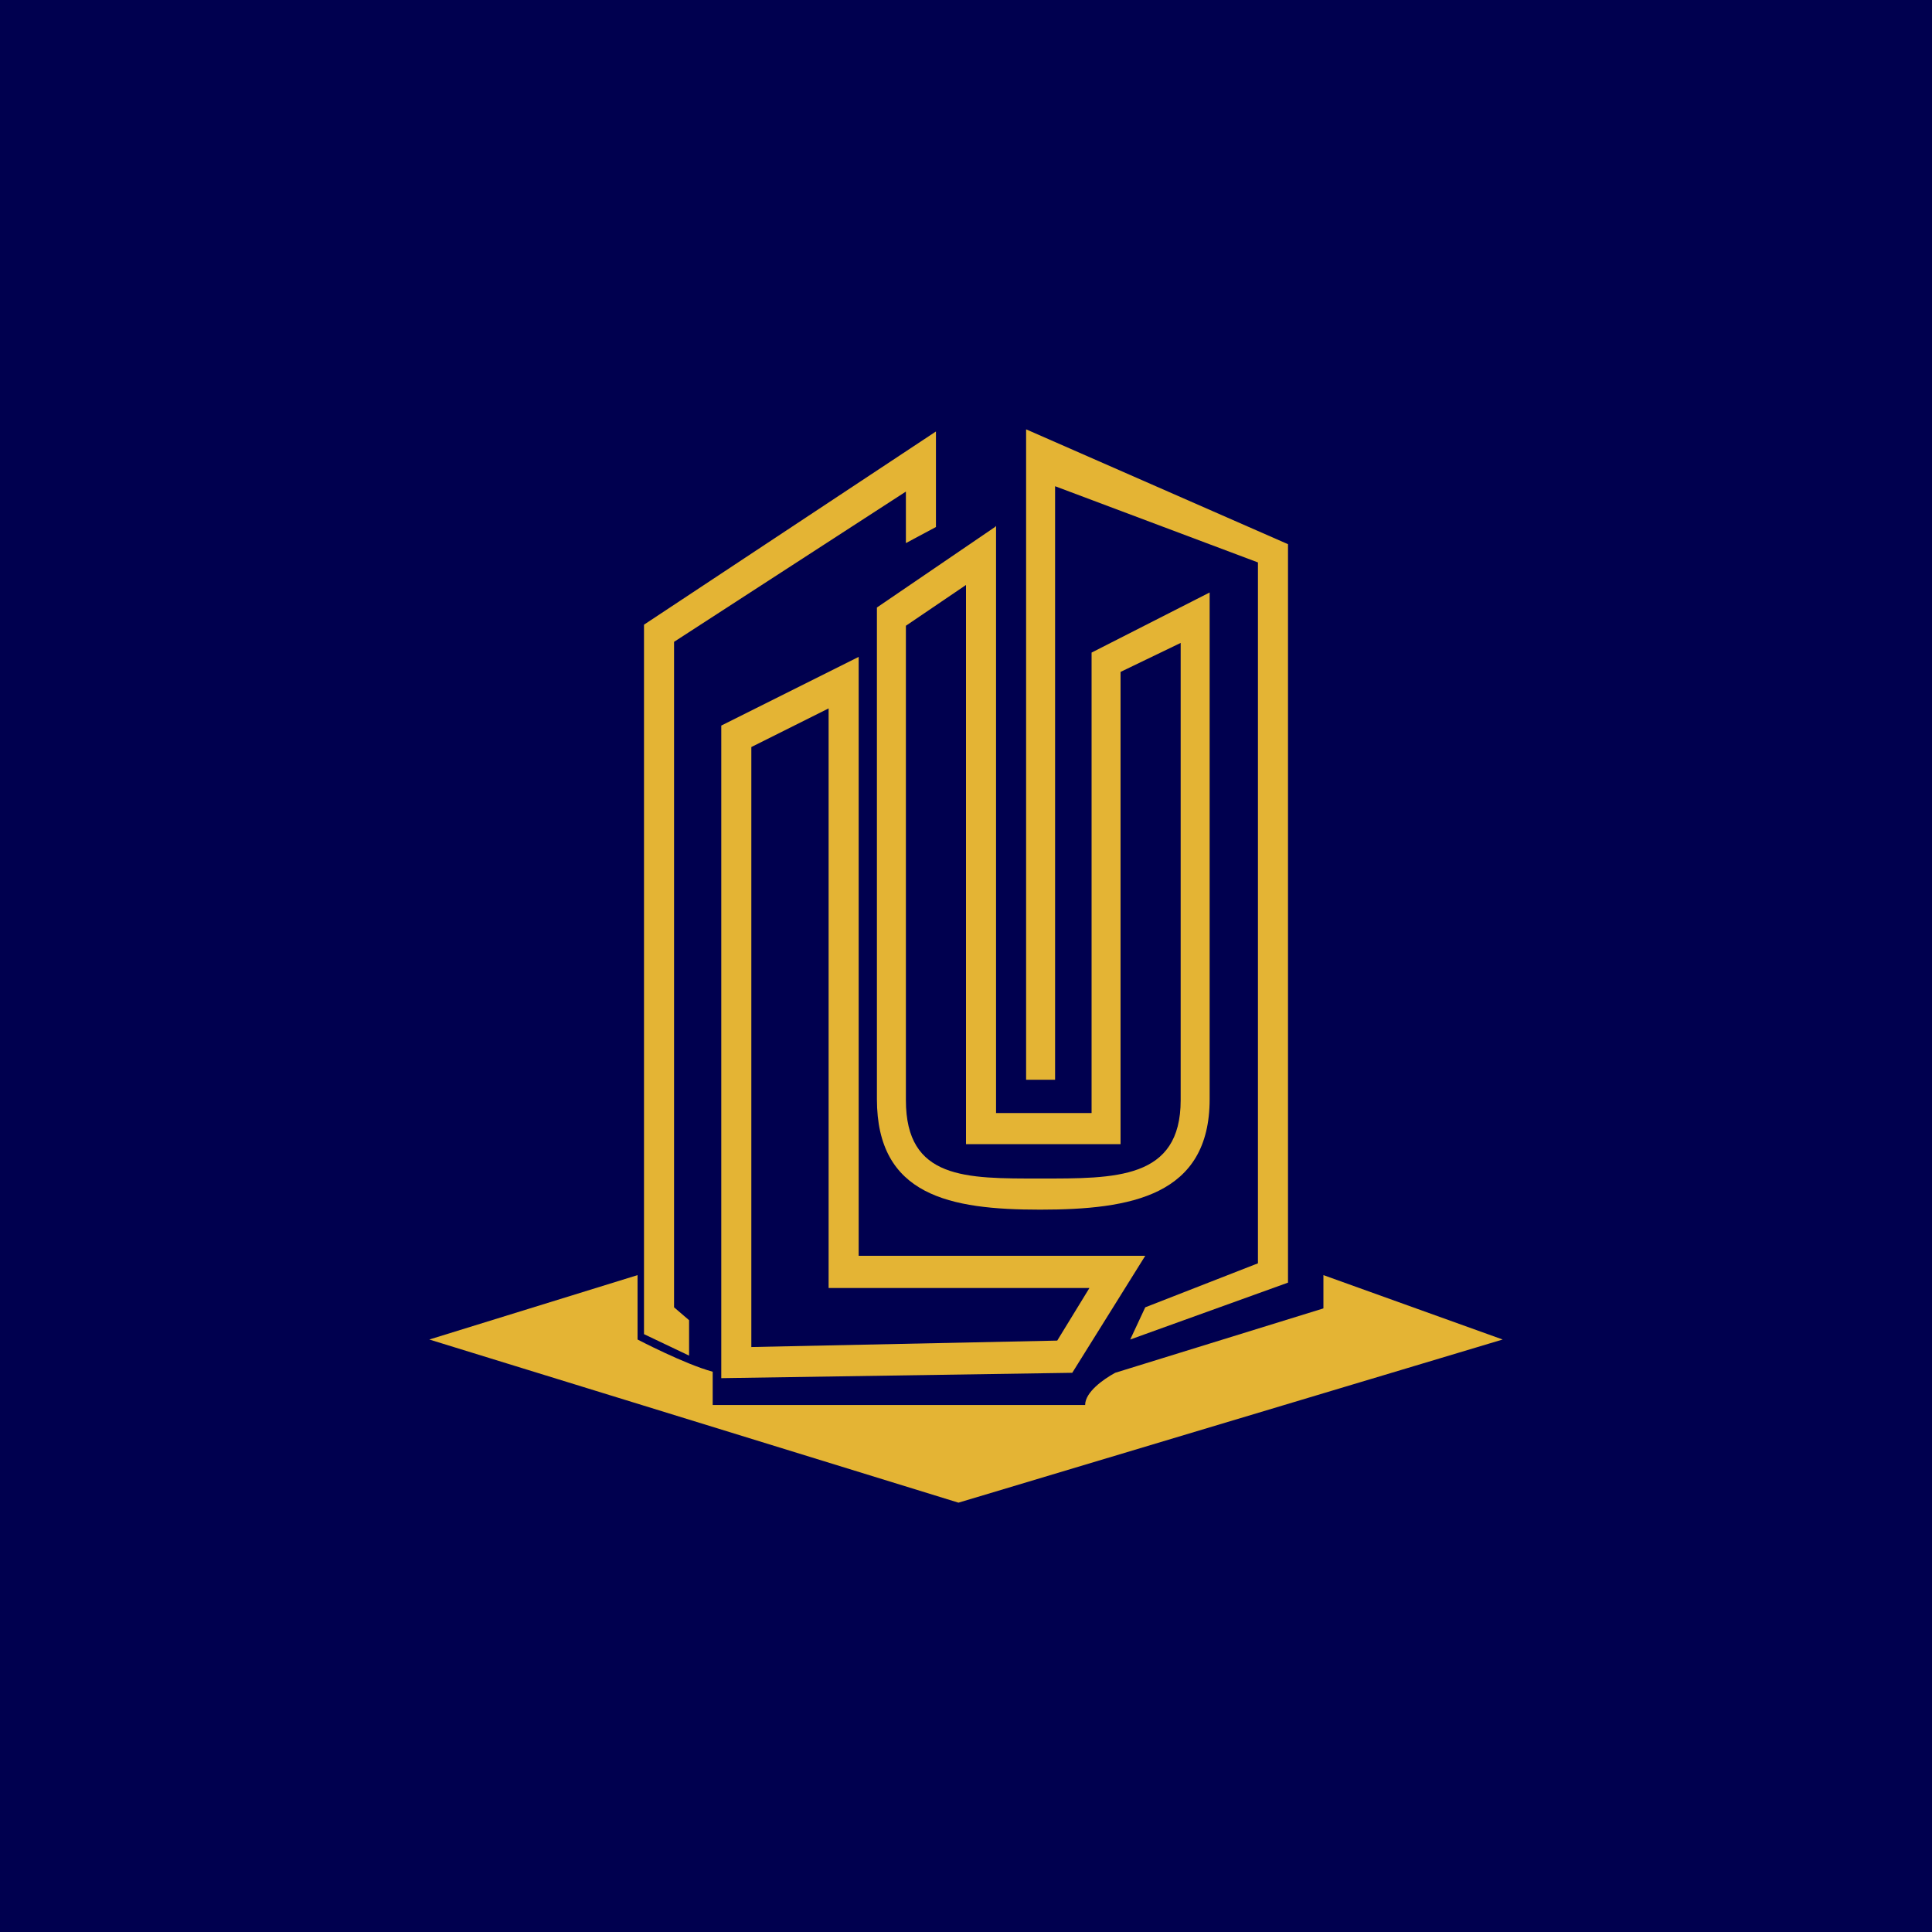
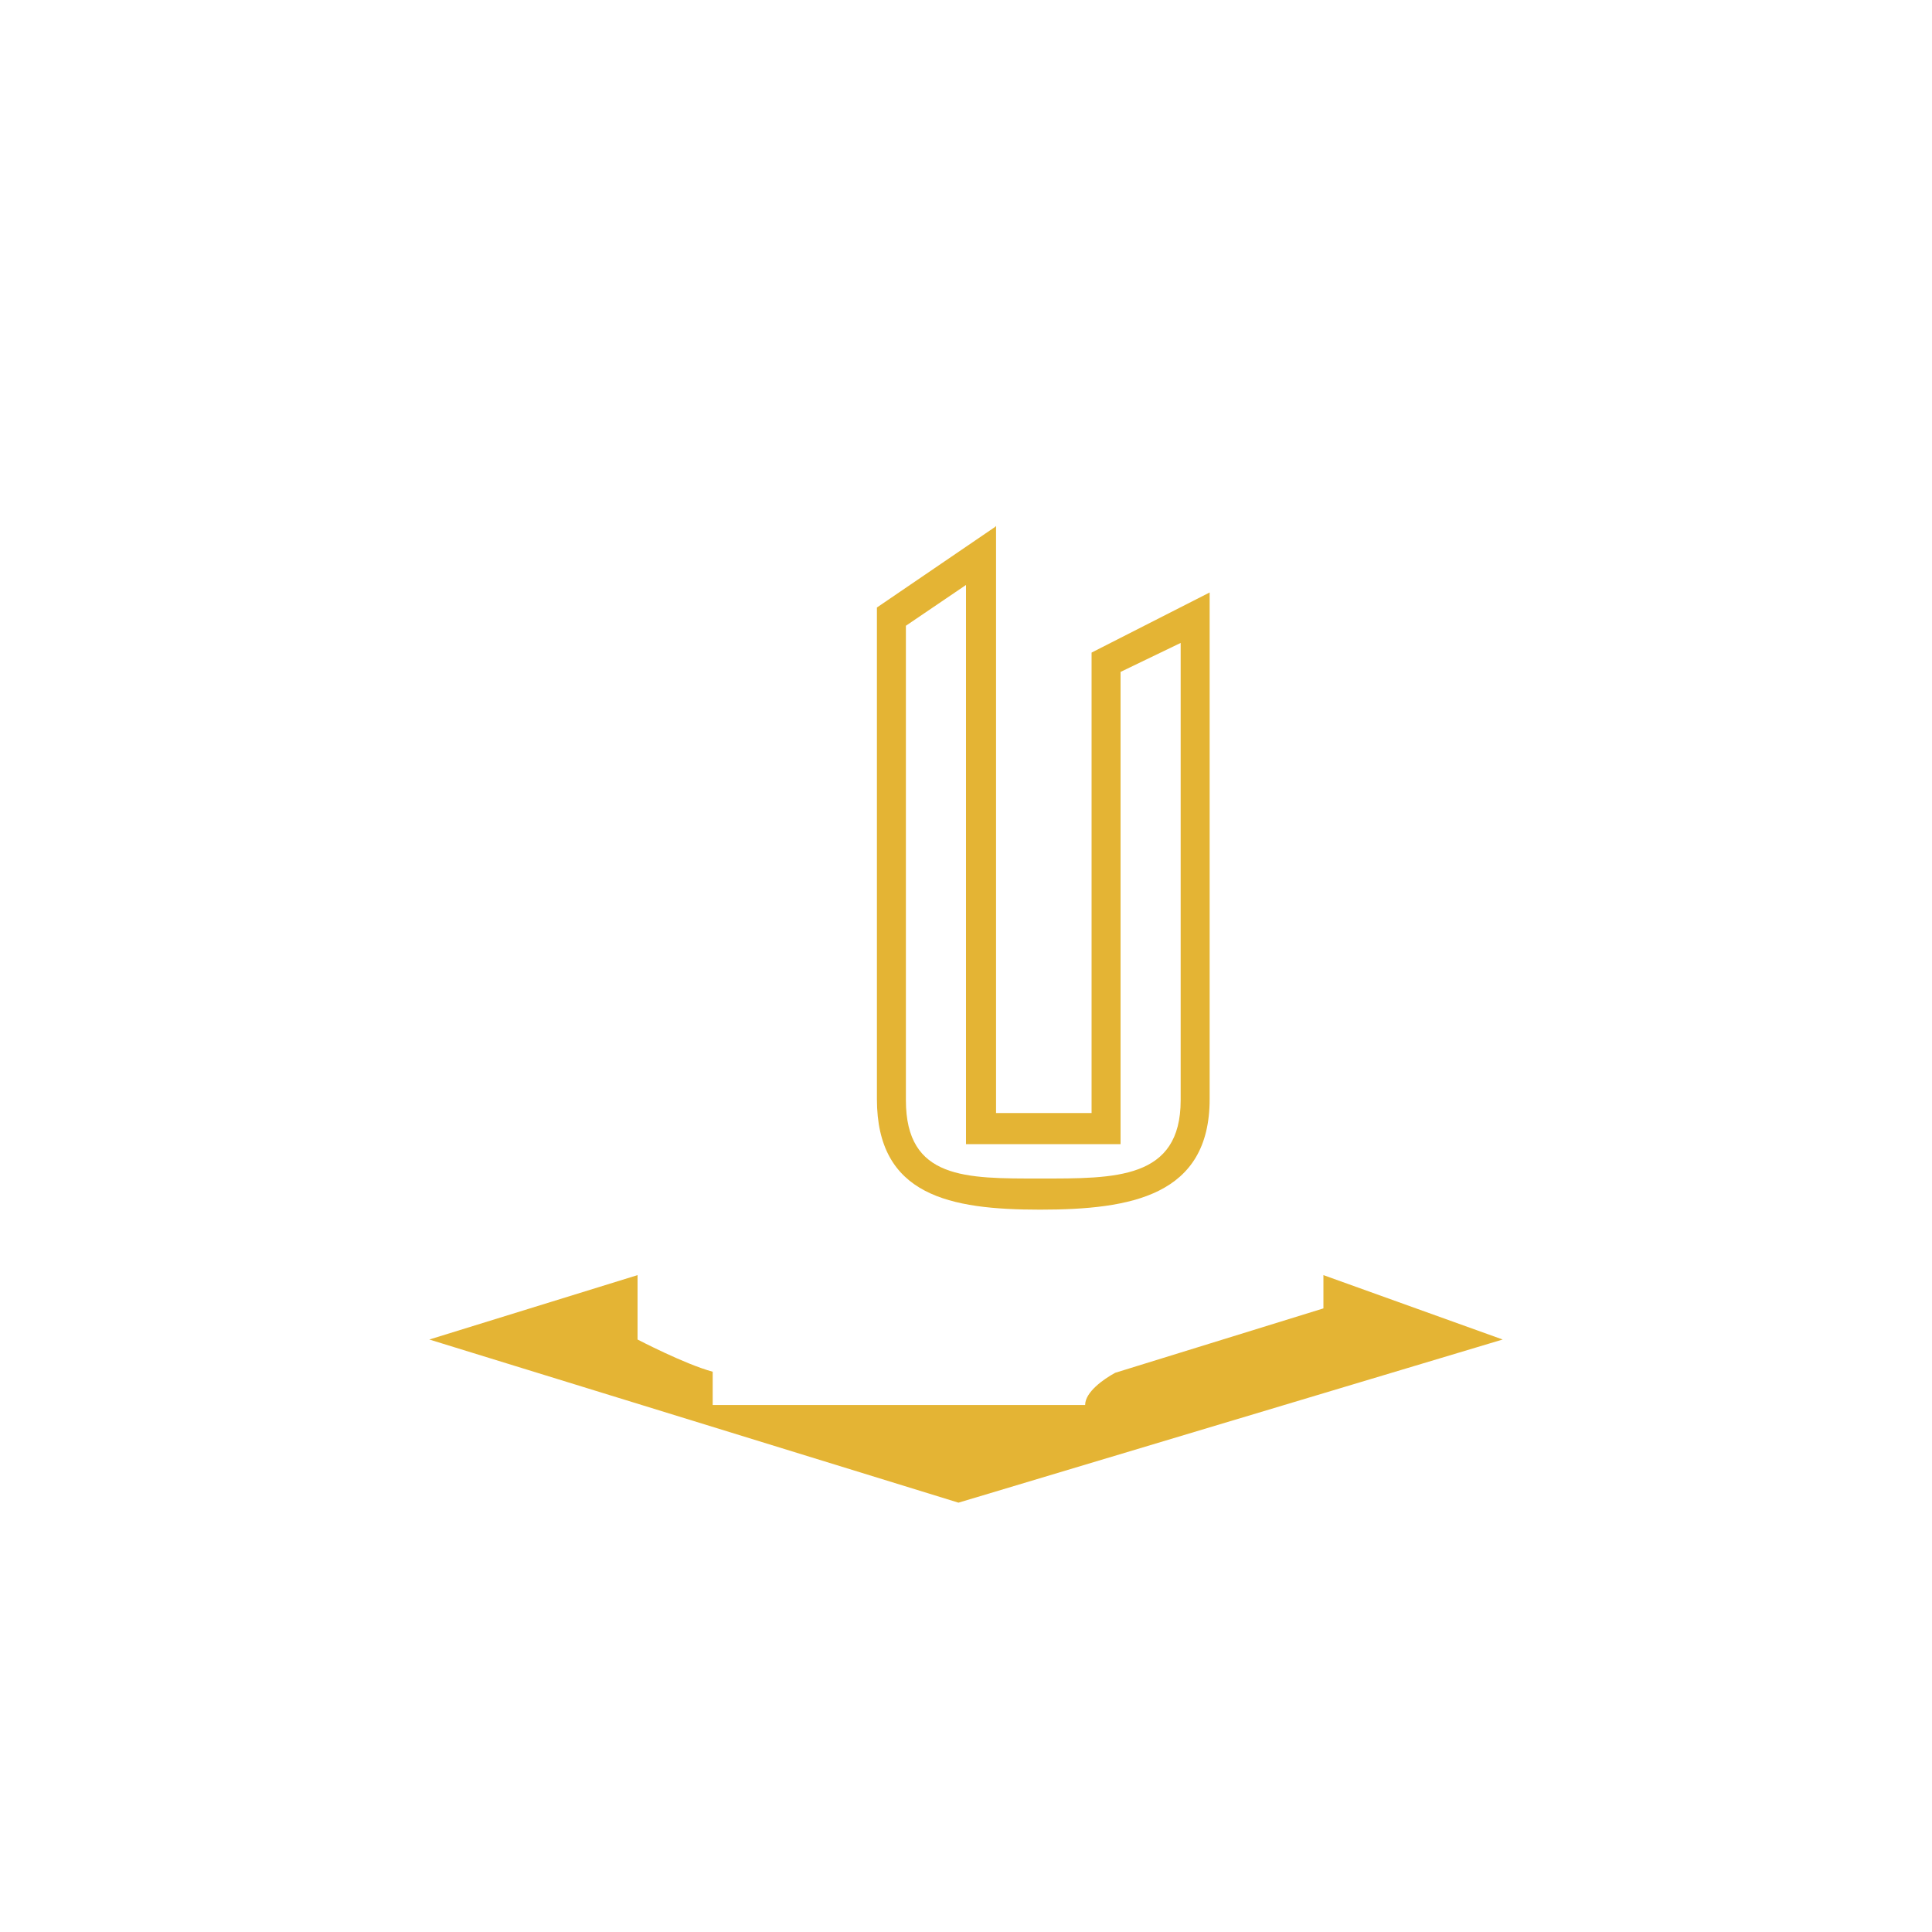
<svg xmlns="http://www.w3.org/2000/svg" width="18" height="18">
-   <path fill="#00004F" d="M0 0h18v18H0z" />
  <path fill="#E4B434" d="M8.93 14 4 12.48l1.94-.6v.6s.44.23.7.3v.31h3.47c0-.12.17-.24.28-.3l1.94-.6v-.31l1.67.6zm.35-9.1v5.47h.89V6.08l1.1-.56v4.72c0 .9-.73 1.03-1.58 1.03-.84 0-1.52-.13-1.52-1.03V5.66l1.1-.75Zm1.16 1.36v4.4H9V5.45l-.56.38v4.42c0 .74.56.73 1.25.73.7 0 1.31.01 1.31-.73V5.99z" />
-   <path fill="#E4B434" d="M8 6.12v5.58h2.67l-.68 1.09-3.27.05V6.76zm-1 .83v5.6l2.85-.06.3-.49H7.72V6.6L7 6.96Z" />
-   <path fill="#E4B434" d="M8.72 4.02v.89l-.28.15v-.48l-2.16 1.4v6.2l.14.12v.33l-.42-.2V5.82zM9.56 4 12 5.07v6.88l-1.47.53.14-.3 1.05-.41V5.24l-1.89-.71v5.53h-.27z" />
</svg>